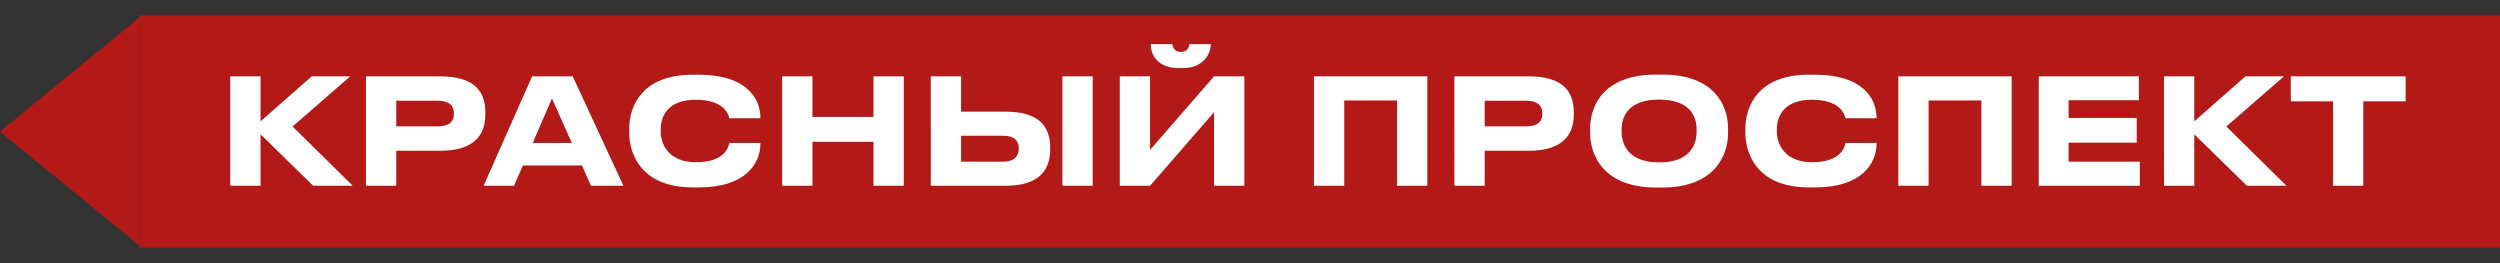
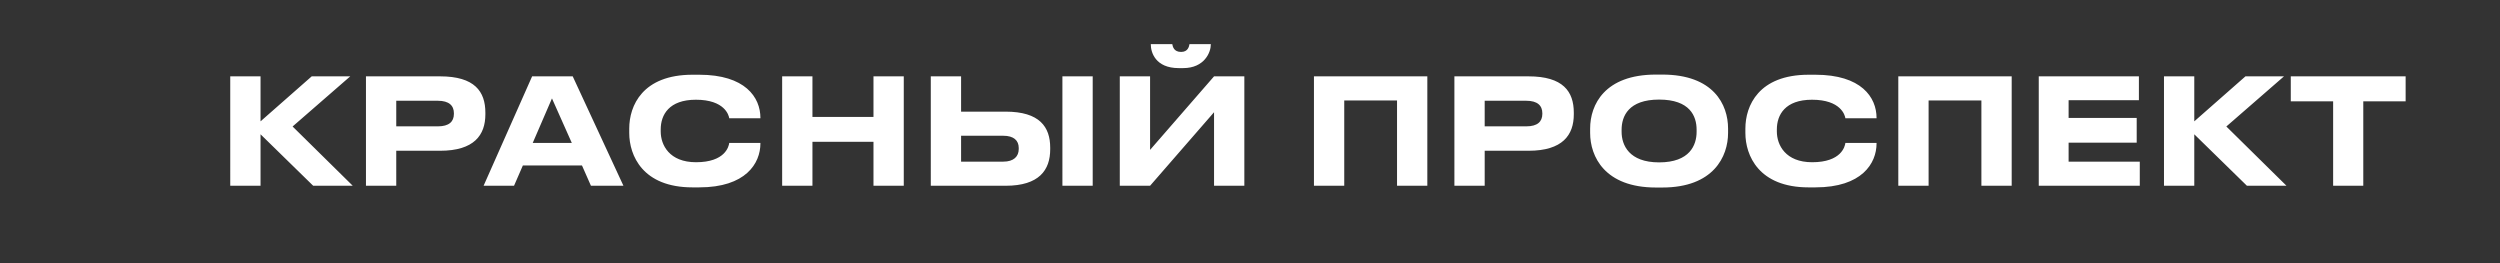
<svg xmlns="http://www.w3.org/2000/svg" width="323" height="34" fill="none">
  <rect width="100%" height="100%" fill="#333333" stroke="none" />
-   <path fill="#B21917" d="M18 2h305v30H18z" />
  <path fill="#fff" d="m40.464 24-6.802-6.65V24h-3.914V9.864h3.914v5.814l6.612-5.814h4.978l-7.448 6.479L45.575 24zm16.394-4.522h-5.662V24h-3.914V9.864h9.576c4.465 0 5.852 1.957 5.852 4.693v.209c0 2.679-1.444 4.712-5.852 4.712m-5.662-6.46v3.306h5.377c1.444 0 2.071-.608 2.071-1.615v-.076c0-.988-.627-1.615-2.07-1.615zm22.683 5.453-2.565-5.757-2.488 5.757zM76.35 24l-1.159-2.622h-7.638L66.413 24H62.48l6.27-14.136h5.245L80.548 24zm13.992.209h-.874c-6.46 0-8.17-4.142-8.17-7.03v-.57c0-2.945 1.71-6.954 8.17-6.954h.874c5.928 0 7.904 2.907 7.904 5.586v.038h-4.028c-.057-.399-.59-2.394-4.313-2.394-3.458 0-4.541 1.938-4.541 3.838v.266c0 1.748 1.12 3.971 4.56 3.971 3.762 0 4.237-2.033 4.294-2.489h4.028v.057c0 2.584-1.9 5.681-7.904 5.681M112.853 24v-5.681h-7.885V24h-3.914V9.864h3.914v5.244h7.885V9.864h3.914V24zm11.319-14.136v4.56h5.757c4.389 0 5.757 1.976 5.757 4.655v.209c0 2.679-1.425 4.712-5.757 4.712h-9.671V9.864zm0 11.02h5.453c1.349 0 1.995-.665 1.995-1.634v-.133c0-.969-.646-1.577-1.995-1.577h-5.453zm17.005-11.02V24h-3.914V9.864zM156.855 24v-9.5L148.59 24h-3.914V9.864h3.914v9.5l8.265-9.5h3.914V24zm-3.99-15.2h-.57c-3.021 0-3.61-2.052-3.61-3.04v-.057h2.774c.057.304.19 1.007 1.14 1.007.893 0 1.026-.703 1.083-1.007h2.755v.057c0 .988-.817 3.04-3.572 3.04M169.762 24V9.864h14.649V24h-3.914V12.98h-6.821V24zm27.722-4.522h-5.662V24h-3.914V9.864h9.576c4.465 0 5.852 1.957 5.852 4.693v.209c0 2.679-1.444 4.712-5.852 4.712m-5.662-6.46v3.306h5.377c1.444 0 2.071-.608 2.071-1.615v-.076c0-.988-.627-1.615-2.071-1.615zm22.117-3.382h.836c6.612 0 8.493 3.876 8.493 6.973v.57c0 3.04-1.881 7.049-8.493 7.049h-.836c-6.612 0-8.493-4.009-8.493-7.049v-.57c0-3.078 1.881-6.973 8.493-6.973m5.263 7.391v-.266c0-1.748-.855-3.895-4.845-3.895-3.952 0-4.845 2.147-4.845 3.895v.266c0 1.71.95 3.952 4.845 3.952 3.971 0 4.845-2.242 4.845-3.952m15.346 7.182h-.874c-6.46 0-8.17-4.142-8.17-7.03v-.57c0-2.945 1.71-6.954 8.17-6.954h.874c5.928 0 7.904 2.907 7.904 5.586v.038h-4.028c-.057-.399-.589-2.394-4.313-2.394-3.458 0-4.541 1.938-4.541 3.838v.266c0 1.748 1.121 3.971 4.56 3.971 3.762 0 4.237-2.033 4.294-2.489h4.028v.057c0 2.584-1.9 5.681-7.904 5.681M245.261 24V9.864h14.649V24h-3.914V12.98h-6.821V24zm18.146-14.136h12.939v3.078h-9.082v2.299h8.797v3.192h-8.797v2.451h9.196V24h-13.053zM290.303 24l-6.802-6.65V24h-3.914V9.864h3.914v5.814l6.612-5.814h4.978l-7.448 6.479L295.414 24zm11.138 0V13.094h-5.472v-3.23h14.839v3.23h-5.472V24z" />
-   <path fill="#B21917" d="M0 17 18 2.278v29.444z" />
</svg>